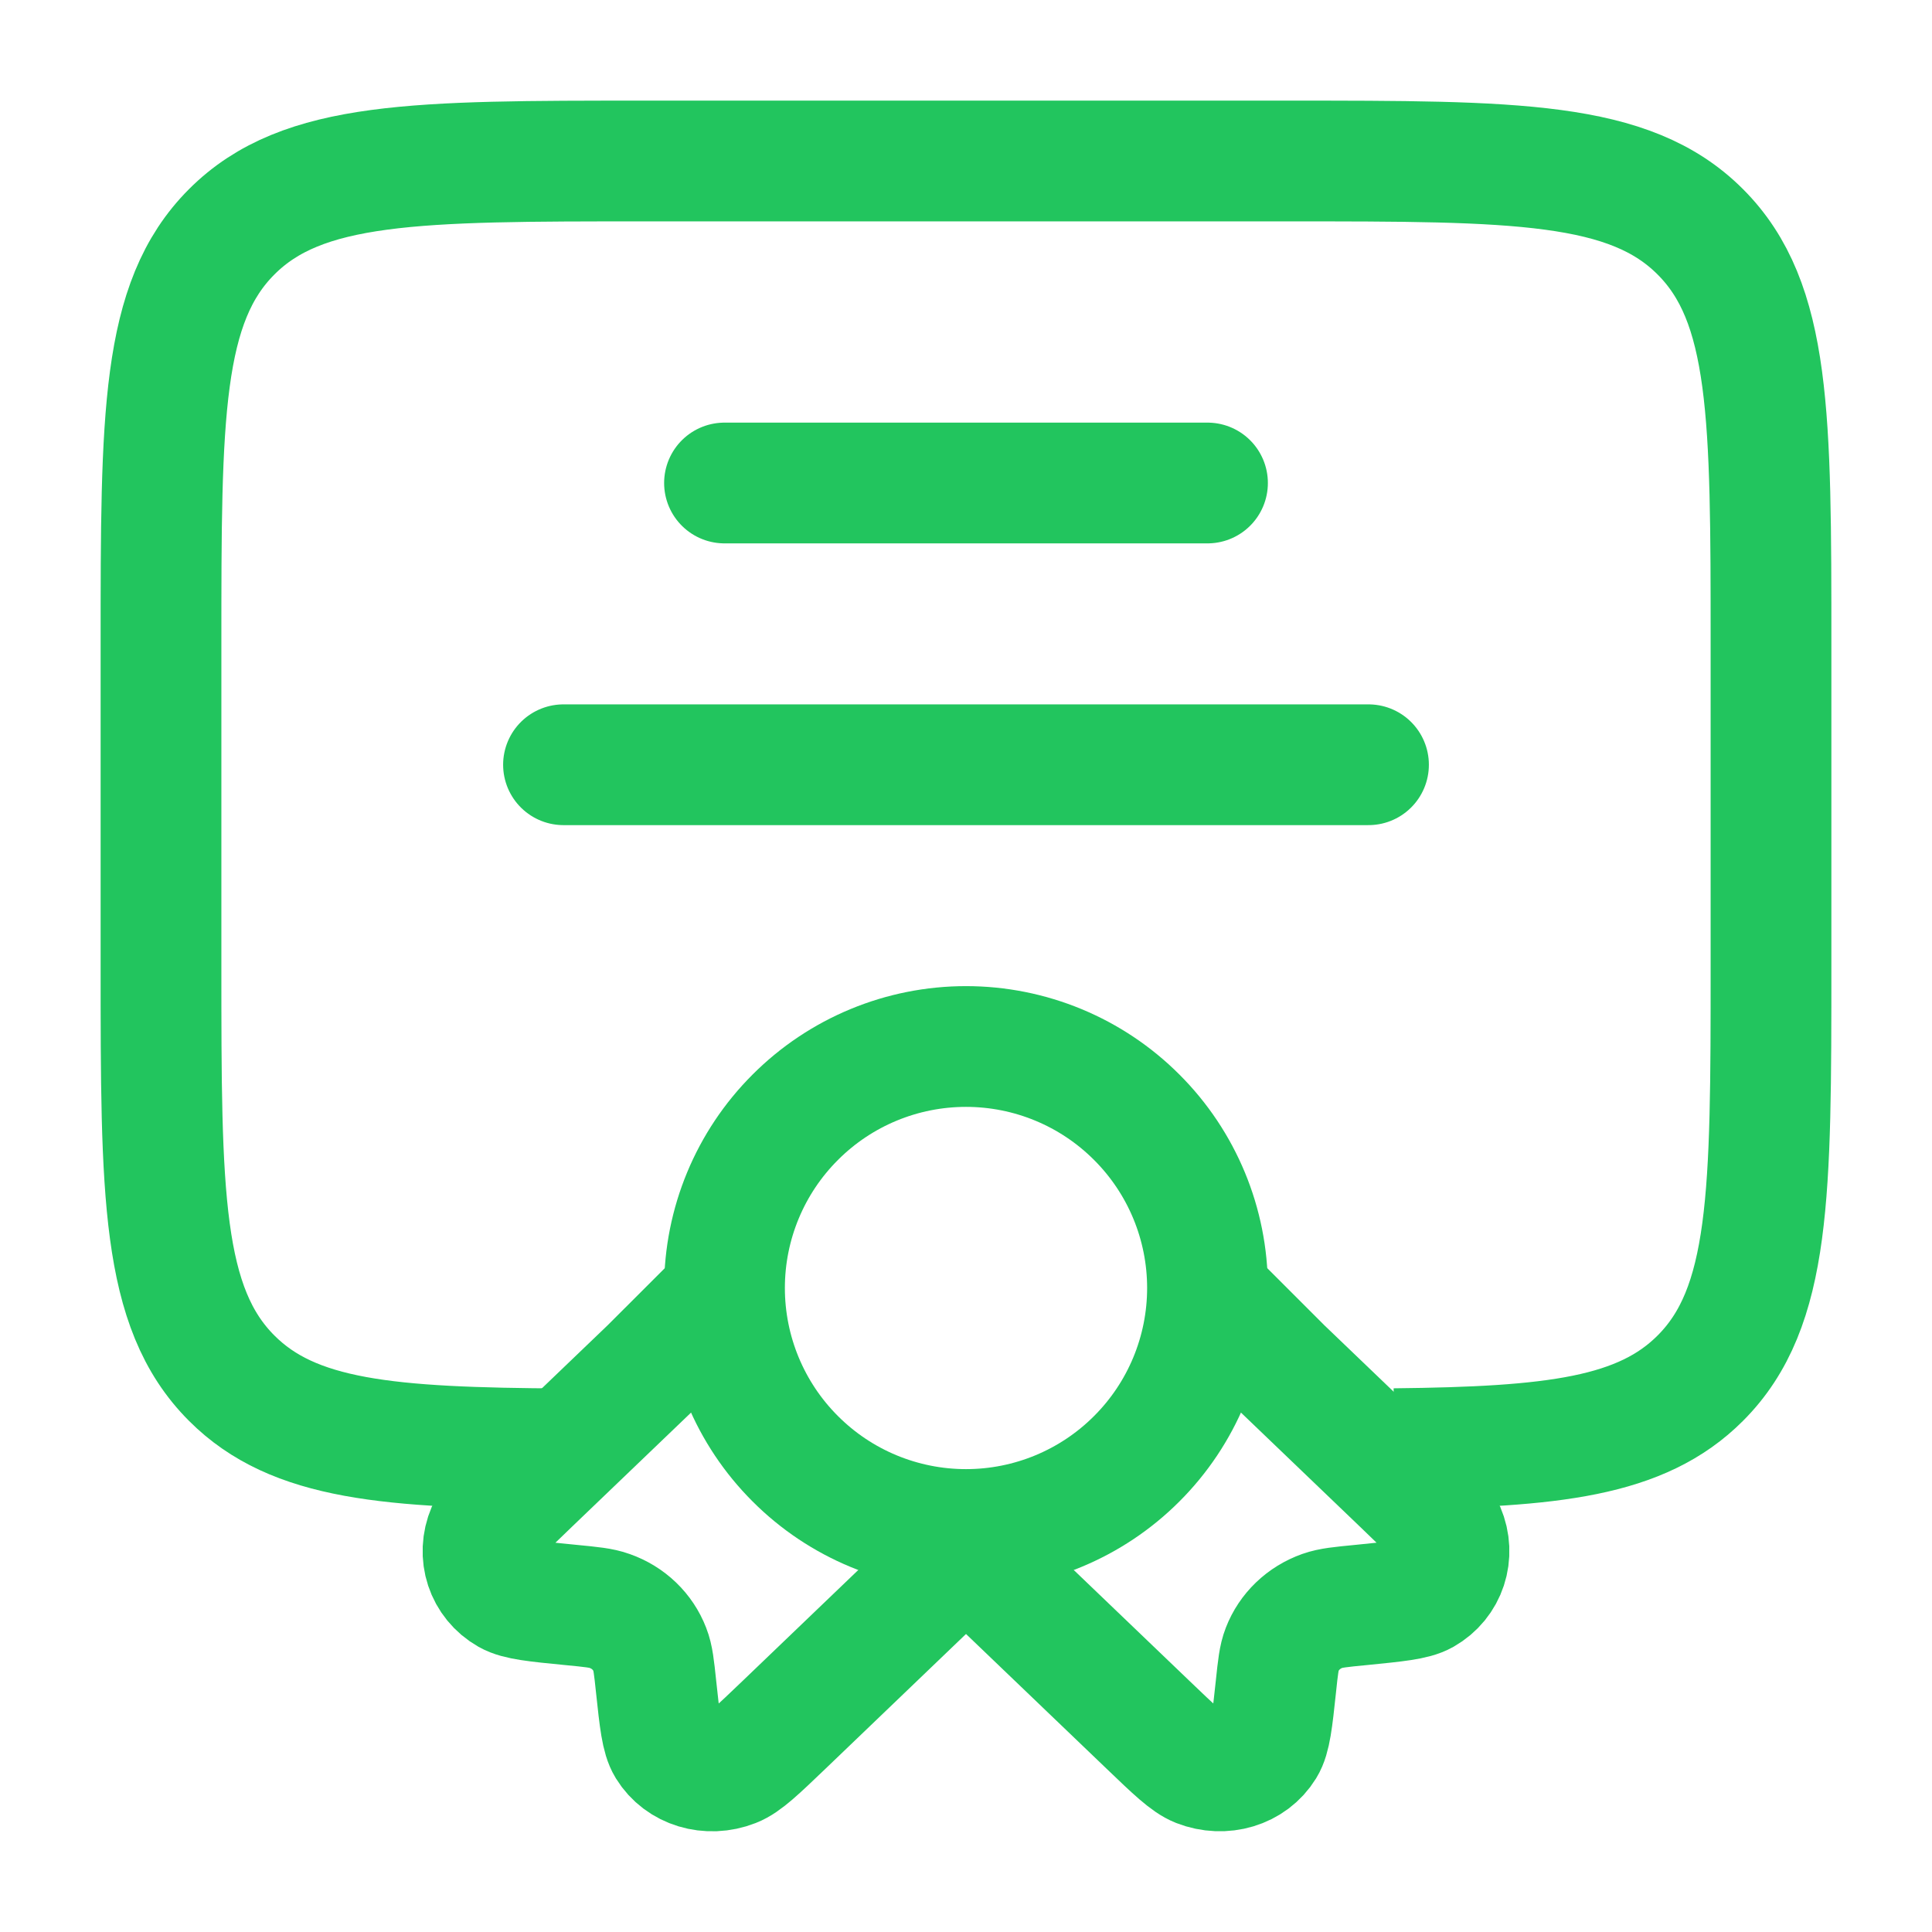
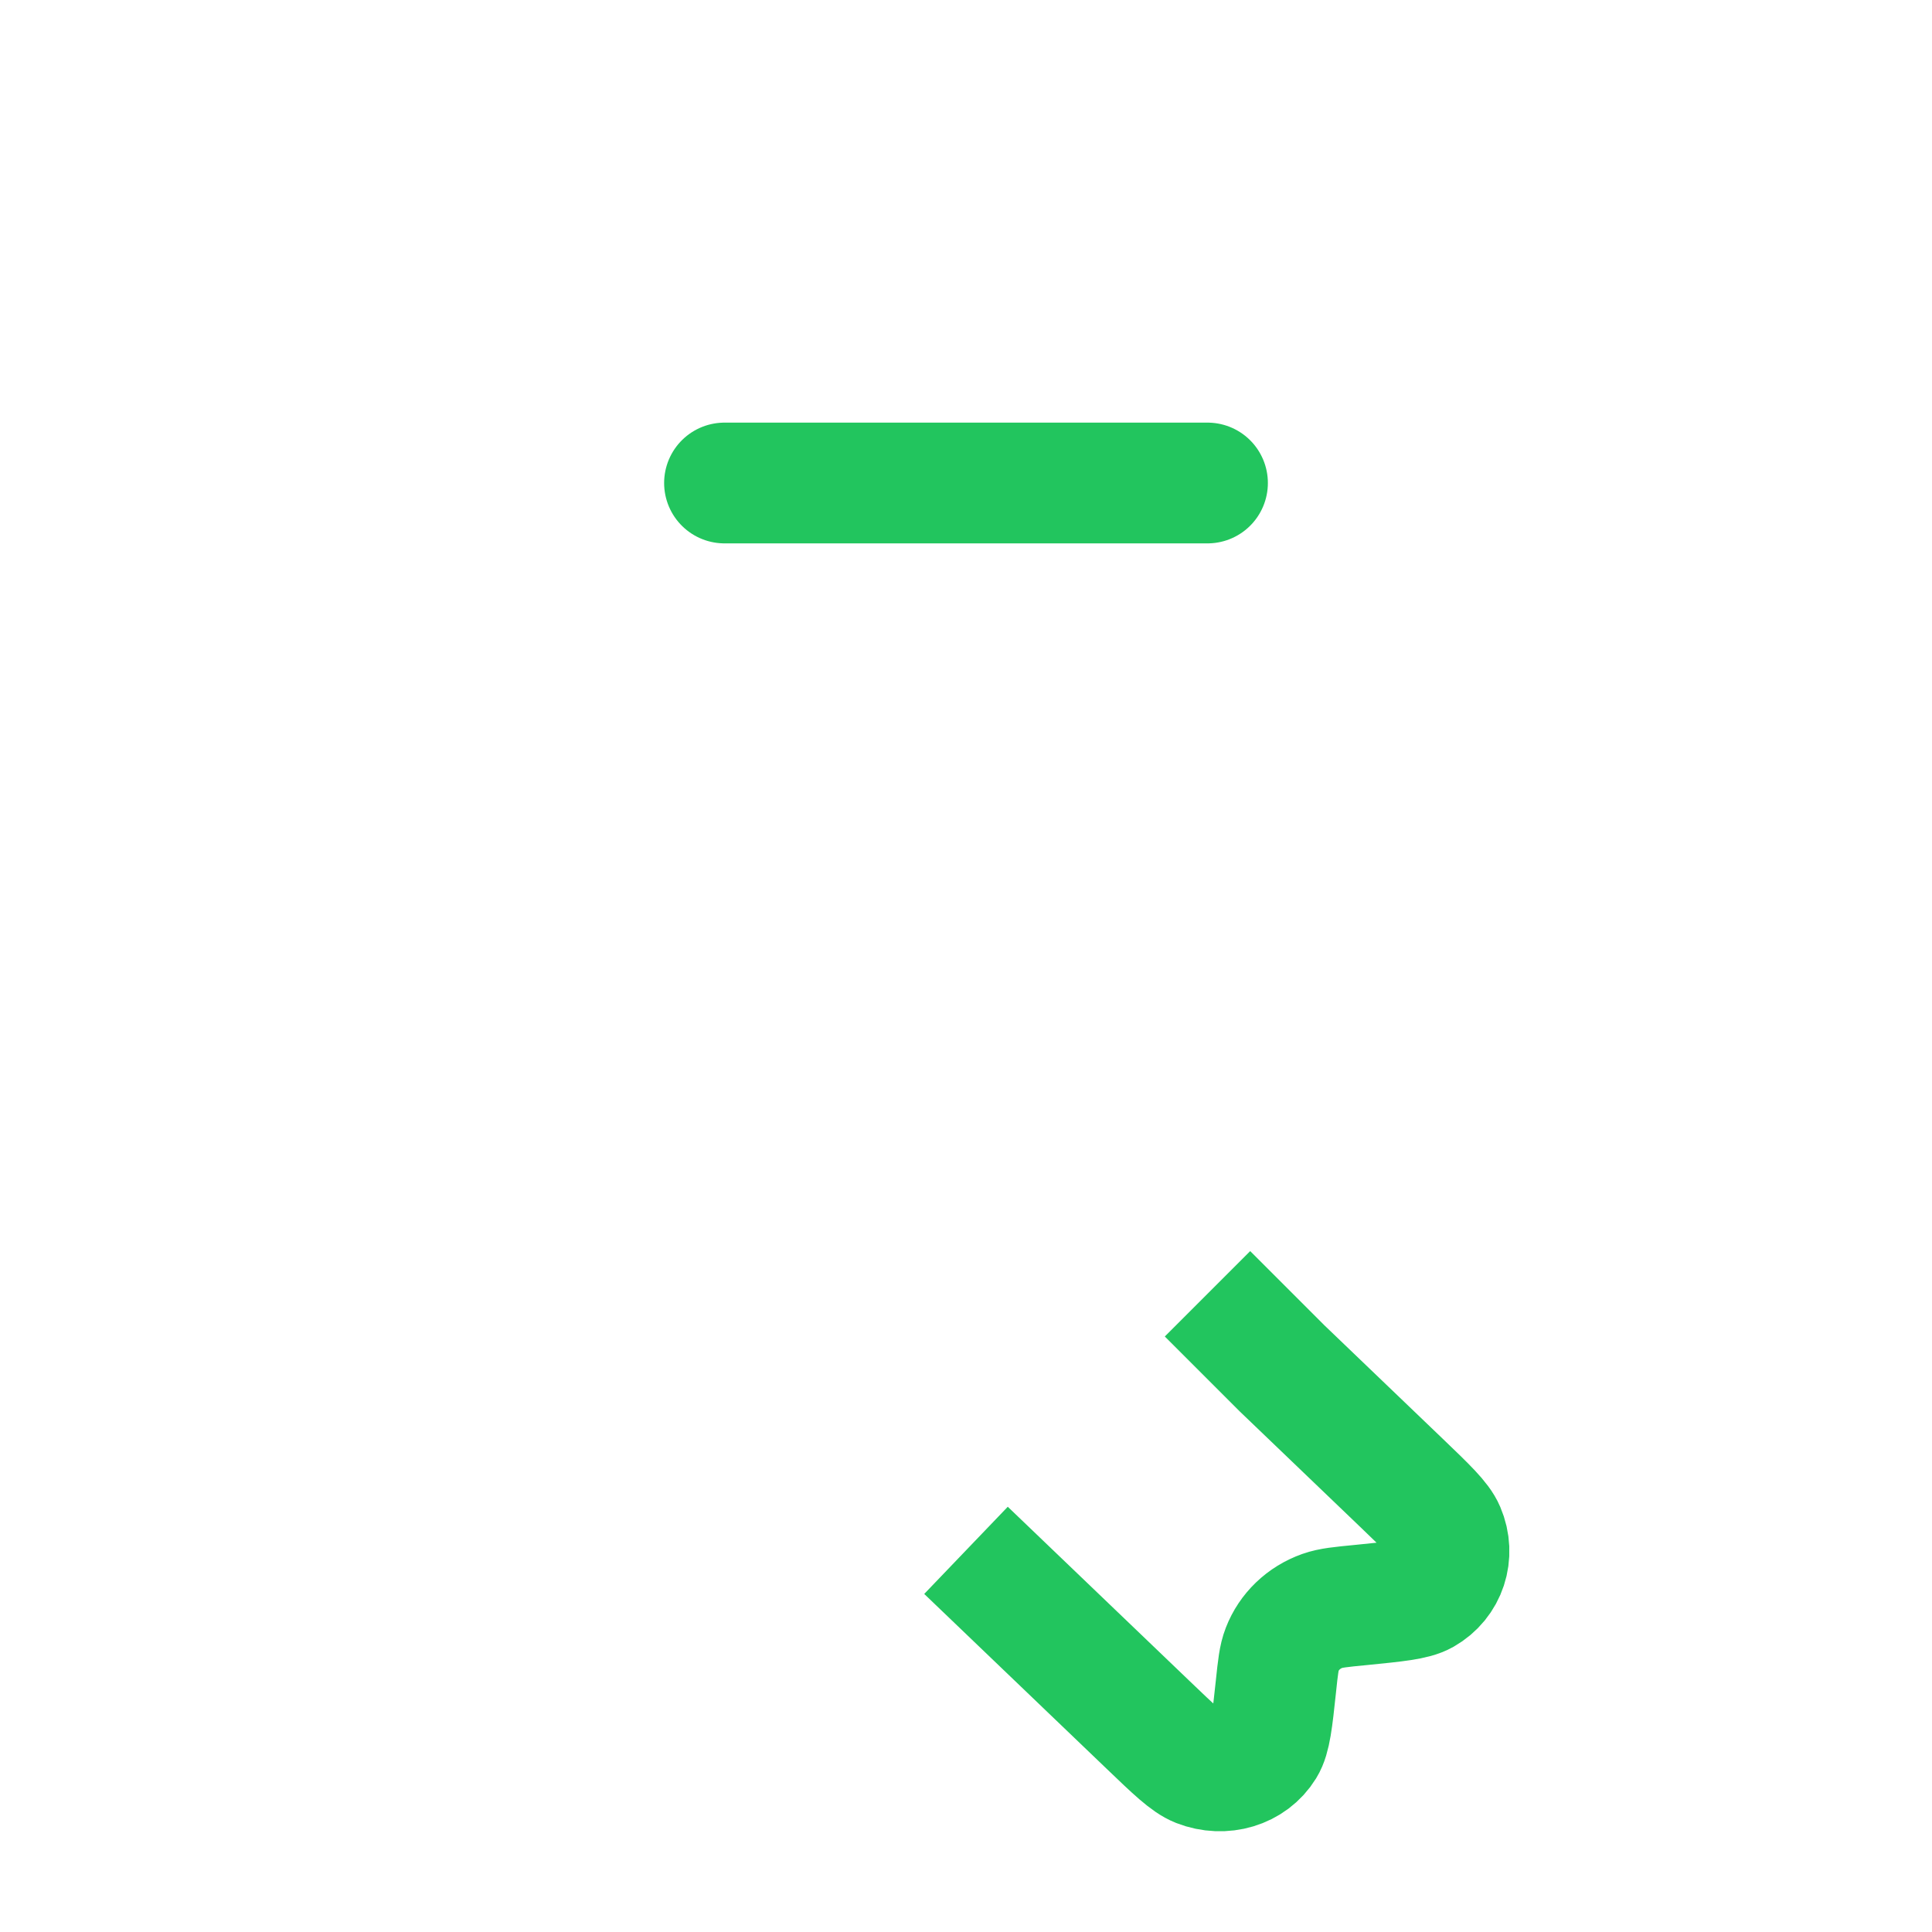
<svg xmlns="http://www.w3.org/2000/svg" width="24" height="24" viewBox="0 0 24 24" fill="none">
-   <path d="M9 16C9 16.796 9.316 17.559 9.879 18.121C10.441 18.684 11.204 19 12 19C12.796 19 13.559 18.684 14.121 18.121C14.684 17.559 15 16.796 15 16C15 15.204 14.684 14.441 14.121 13.879C13.559 13.316 12.796 13 12 13C11.204 13 10.441 13.316 9.879 13.879C9.316 14.441 9 15.204 9 16Z" stroke="#22C55E" stroke-width="1.5" />
-   <path d="M12 19.259L9.737 21.429C9.413 21.739 9.251 21.895 9.114 21.948C8.801 22.071 8.454 21.966 8.29 21.699C8.218 21.582 8.195 21.371 8.15 20.949C8.125 20.711 8.112 20.591 8.073 20.492C7.987 20.268 7.806 20.094 7.573 20.012C7.469 19.974 7.344 19.962 7.096 19.938C6.655 19.895 6.435 19.873 6.313 19.804C6.035 19.646 5.925 19.314 6.053 19.014C6.109 18.883 6.271 18.727 6.595 18.416L8.073 16.999L9.114 15.959" stroke="#22C55E" stroke-width="1.5" />
  <path d="M12 19.259L14.263 21.428C14.587 21.739 14.749 21.894 14.886 21.948C15.199 22.07 15.546 21.966 15.71 21.699C15.782 21.582 15.805 21.371 15.85 20.949C15.875 20.71 15.888 20.591 15.927 20.491C16.013 20.268 16.194 20.094 16.427 20.011C16.532 19.974 16.656 19.962 16.904 19.938C17.345 19.894 17.565 19.873 17.687 19.804C17.965 19.646 18.075 19.313 17.947 19.014C17.891 18.882 17.729 18.727 17.405 18.416L15.927 16.999L15 16.072" stroke="#22C55E" stroke-width="1.5" />
-   <path d="M17.32 17.996C19.292 17.975 20.392 17.851 21.121 17.121C22 16.243 22 14.828 22 12V8C22 5.172 22 3.757 21.121 2.879C20.243 2 18.828 2 16 2H8C5.172 2 3.757 2 2.879 2.879C2 3.757 2 5.172 2 8V12C2 14.828 2 16.243 2.879 17.121C3.647 17.89 4.825 17.986 7 17.998" stroke="#22C55E" stroke-width="1.5" />
  <path d="M9 6H15" stroke="#22C55E" stroke-width="1.5" stroke-linecap="round" />
-   <path d="M7 9.5H17" stroke="#22C55E" stroke-width="1.5" stroke-linecap="round" />
</svg>